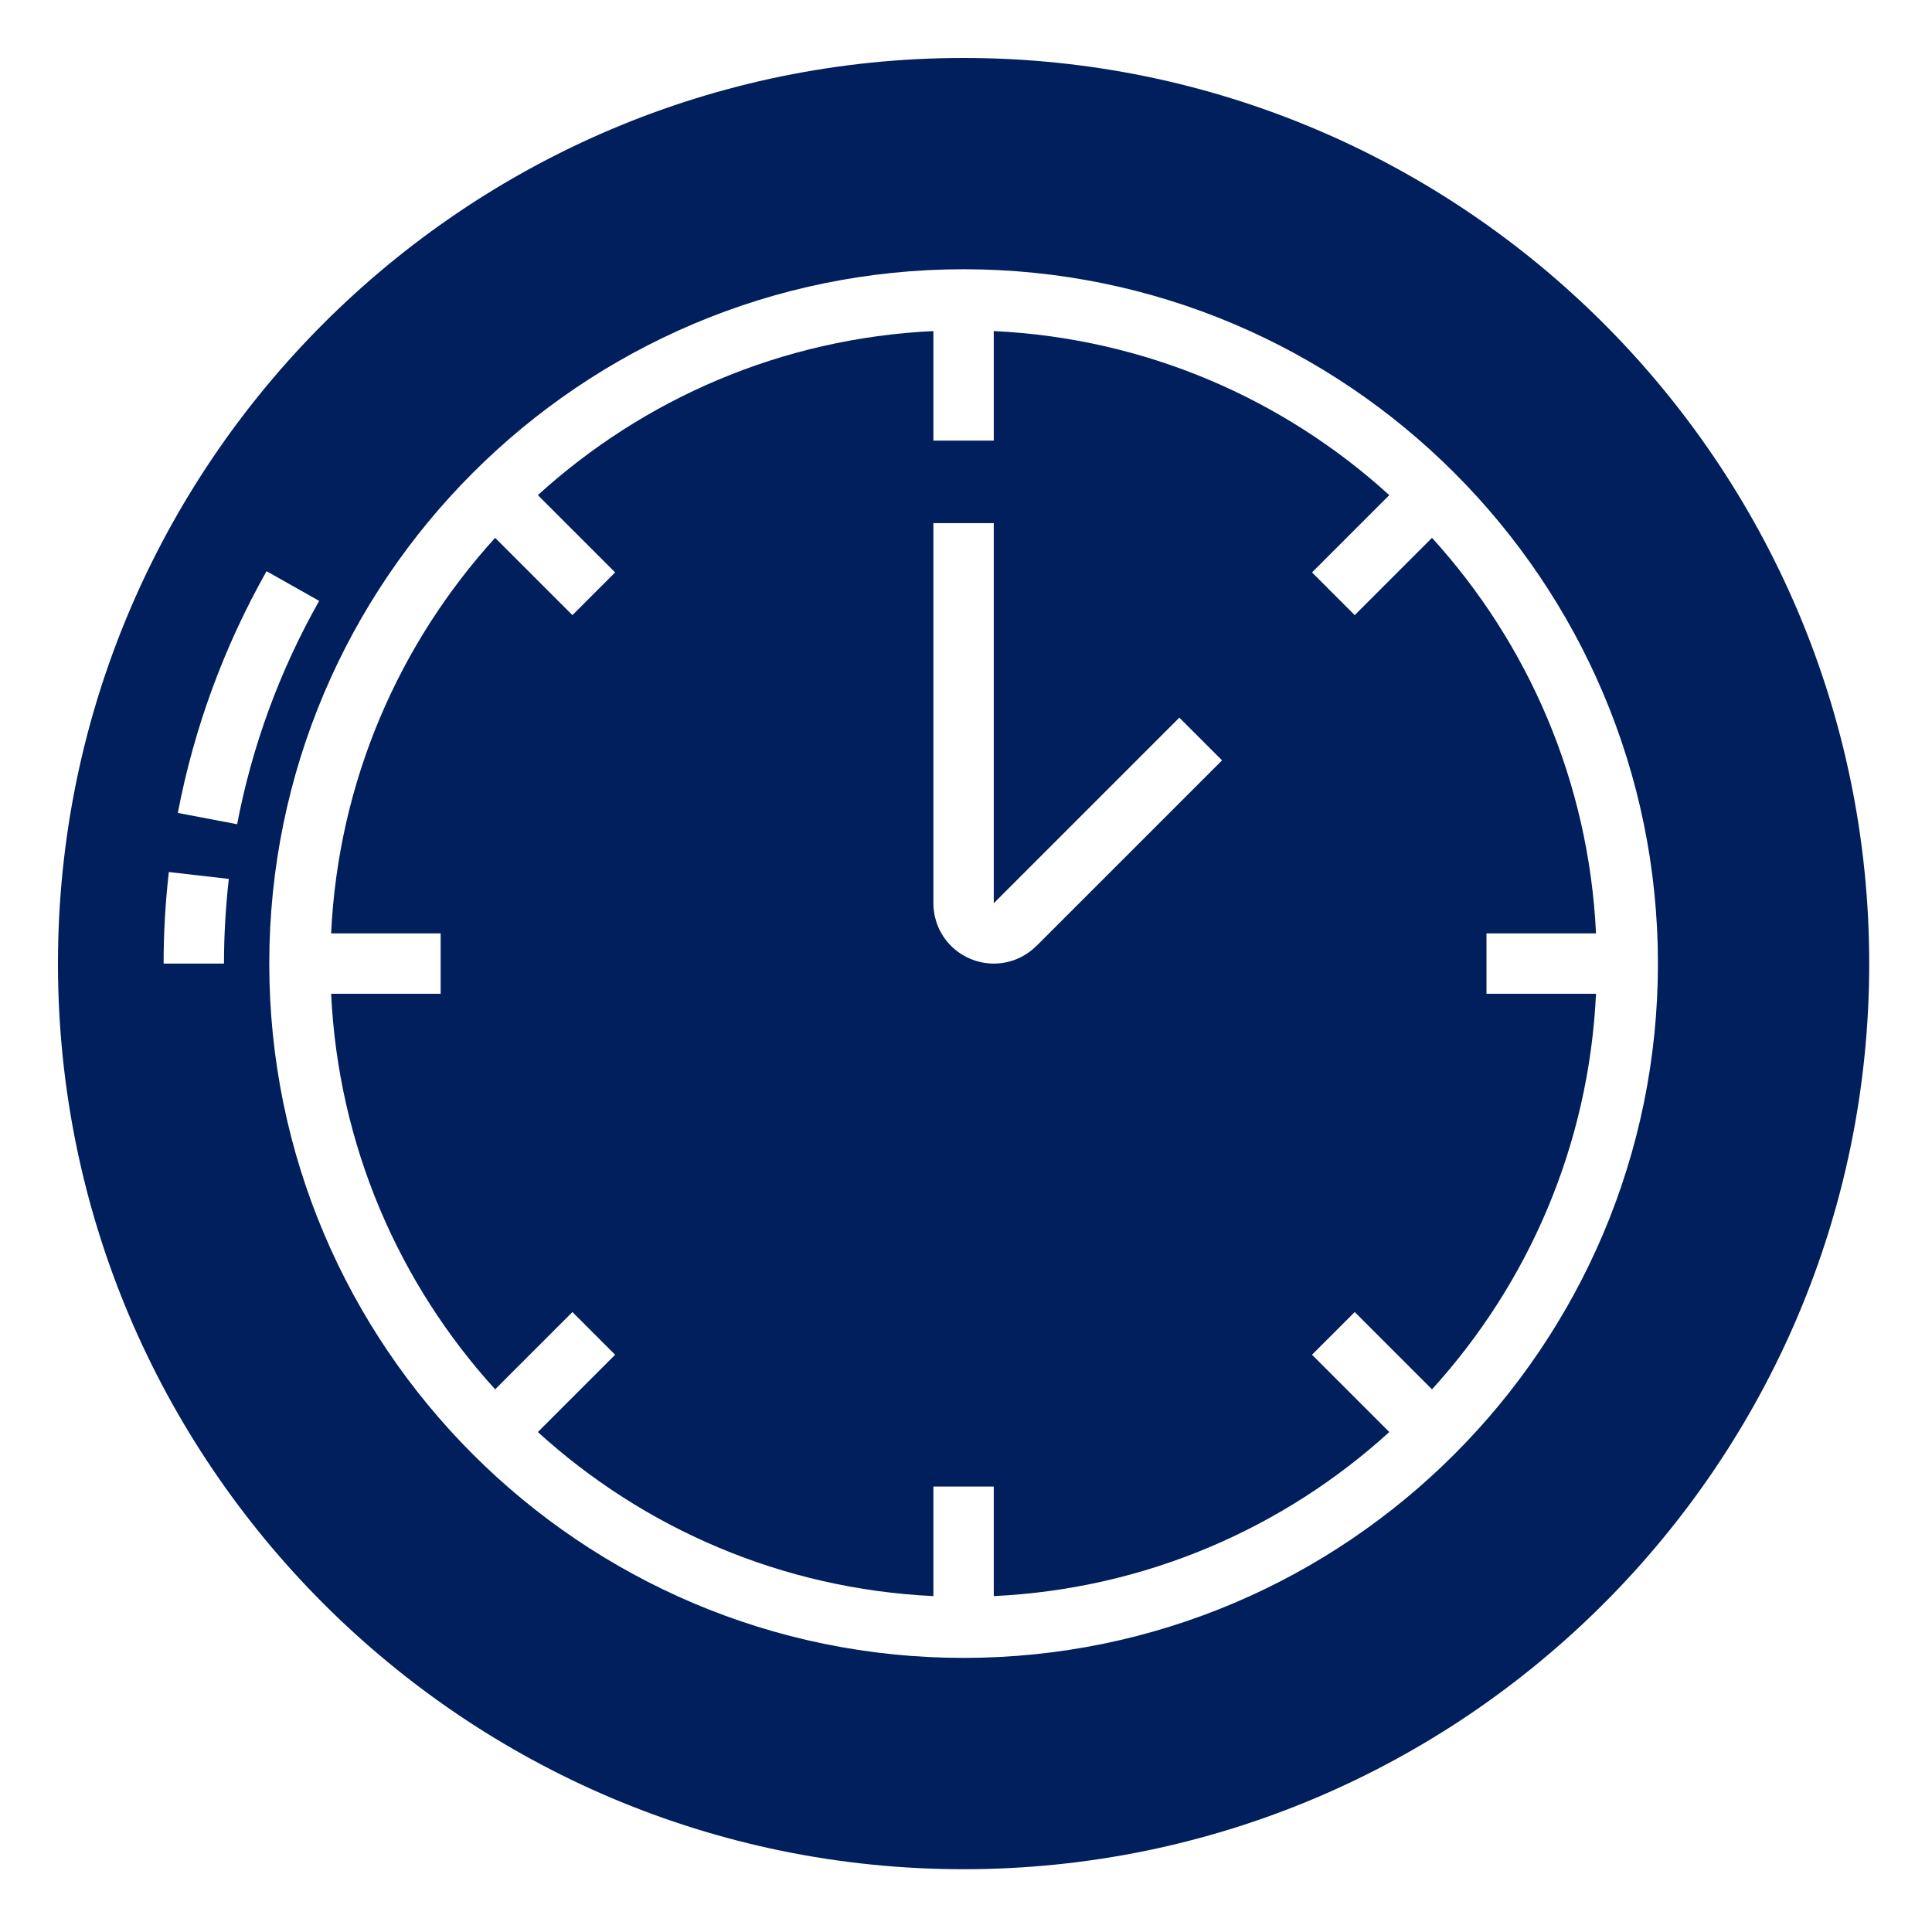
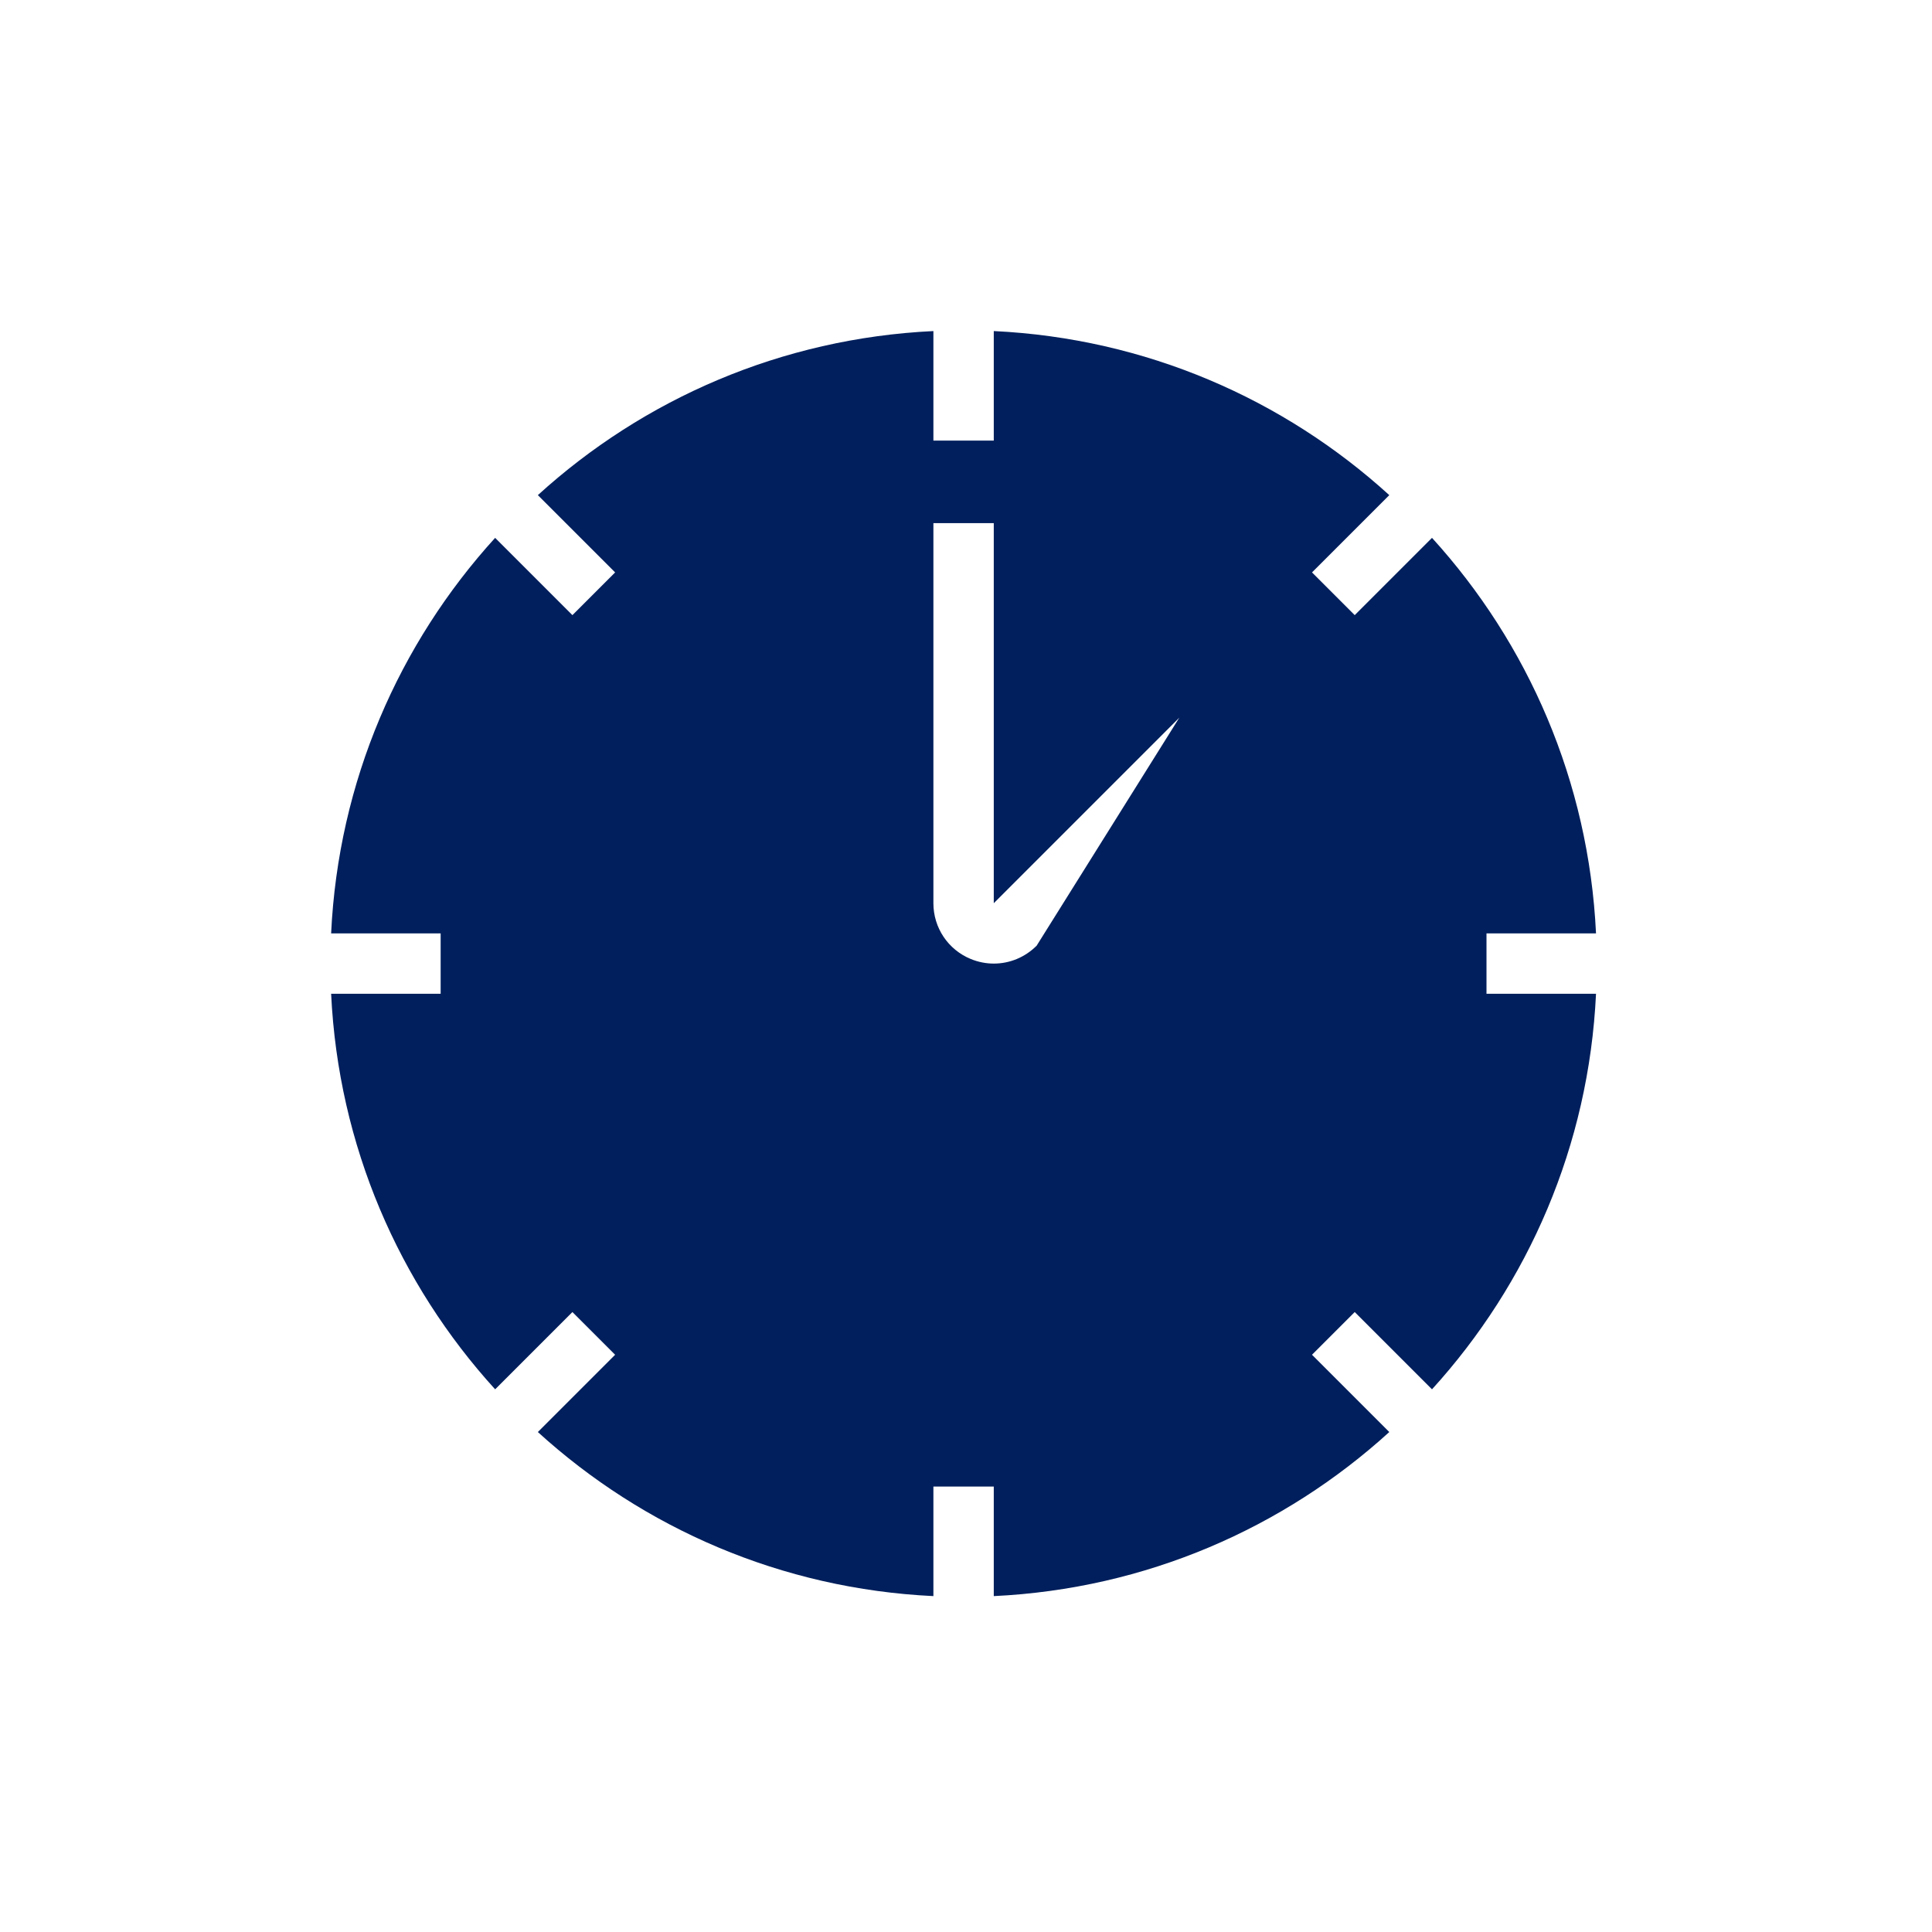
<svg xmlns="http://www.w3.org/2000/svg" width="64" height="64" viewBox="0 0 64 64" fill="none">
-   <path d="M49.242 30.92H52.87C52.63 25.885 50.62 21.317 47.437 17.817L44.877 20.377L43.462 18.962L46.022 16.402C42.522 13.217 37.955 11.207 32.92 10.967V14.595H30.92V10.967C25.885 11.207 21.317 13.217 17.817 16.402L20.377 18.962L18.962 20.377L16.402 17.817C13.219 21.317 11.207 25.884 10.969 30.92H14.597V32.92H10.969C11.209 37.955 13.219 42.523 16.402 46.023L18.962 43.463L20.377 44.878L17.817 47.438C21.317 50.623 25.884 52.633 30.92 52.873V49.245H32.92V52.873C37.955 52.633 42.522 50.623 46.022 47.438L43.462 44.878L44.877 43.463L47.437 46.023C50.62 42.523 52.632 37.956 52.87 32.92H49.242V30.92ZM34.335 31.332C33.95 31.715 33.442 31.92 32.922 31.92C32.665 31.92 32.405 31.87 32.155 31.767C31.405 31.457 30.92 30.733 30.92 29.92V17.33H32.92V29.92L39.067 23.773L40.482 25.188L34.335 31.335V31.332Z" fill="#001F5C" />
-   <path d="M31.92 1.92C15.377 1.92 1.92 15.377 1.92 31.92C1.92 48.463 15.377 61.92 31.92 61.92C48.463 61.92 61.92 48.463 61.92 31.92C61.92 15.377 48.463 1.92 31.92 1.92ZM7.42 31.92H5.42C5.42 30.91 5.478 29.89 5.593 28.887L7.58 29.115C7.475 30.042 7.42 30.987 7.42 31.92ZM5.89 26.932C6.428 24.12 7.418 21.425 8.83 18.922L10.573 19.905C9.265 22.217 8.353 24.707 7.855 27.304L5.89 26.929L5.89 26.932ZM31.92 54.92C19.238 54.92 8.92 44.602 8.92 31.919C8.92 19.236 19.237 8.919 31.92 8.919C44.603 8.919 54.921 19.236 54.921 31.919C54.921 44.602 44.603 54.92 31.92 54.92Z" fill="#001F5C" />
+   <path d="M49.242 30.92H52.87C52.63 25.885 50.62 21.317 47.437 17.817L44.877 20.377L43.462 18.962L46.022 16.402C42.522 13.217 37.955 11.207 32.92 10.967V14.595H30.92V10.967C25.885 11.207 21.317 13.217 17.817 16.402L20.377 18.962L18.962 20.377L16.402 17.817C13.219 21.317 11.207 25.884 10.969 30.92H14.597V32.92H10.969C11.209 37.955 13.219 42.523 16.402 46.023L18.962 43.463L20.377 44.878L17.817 47.438C21.317 50.623 25.884 52.633 30.92 52.873V49.245H32.92V52.873C37.955 52.633 42.522 50.623 46.022 47.438L43.462 44.878L44.877 43.463L47.437 46.023C50.62 42.523 52.632 37.956 52.87 32.92H49.242V30.92ZM34.335 31.332C33.95 31.715 33.442 31.92 32.922 31.92C32.665 31.92 32.405 31.87 32.155 31.767C31.405 31.457 30.92 30.733 30.92 29.92V17.33H32.92V29.92L39.067 23.773L34.335 31.335V31.332Z" fill="#001F5C" />
</svg>